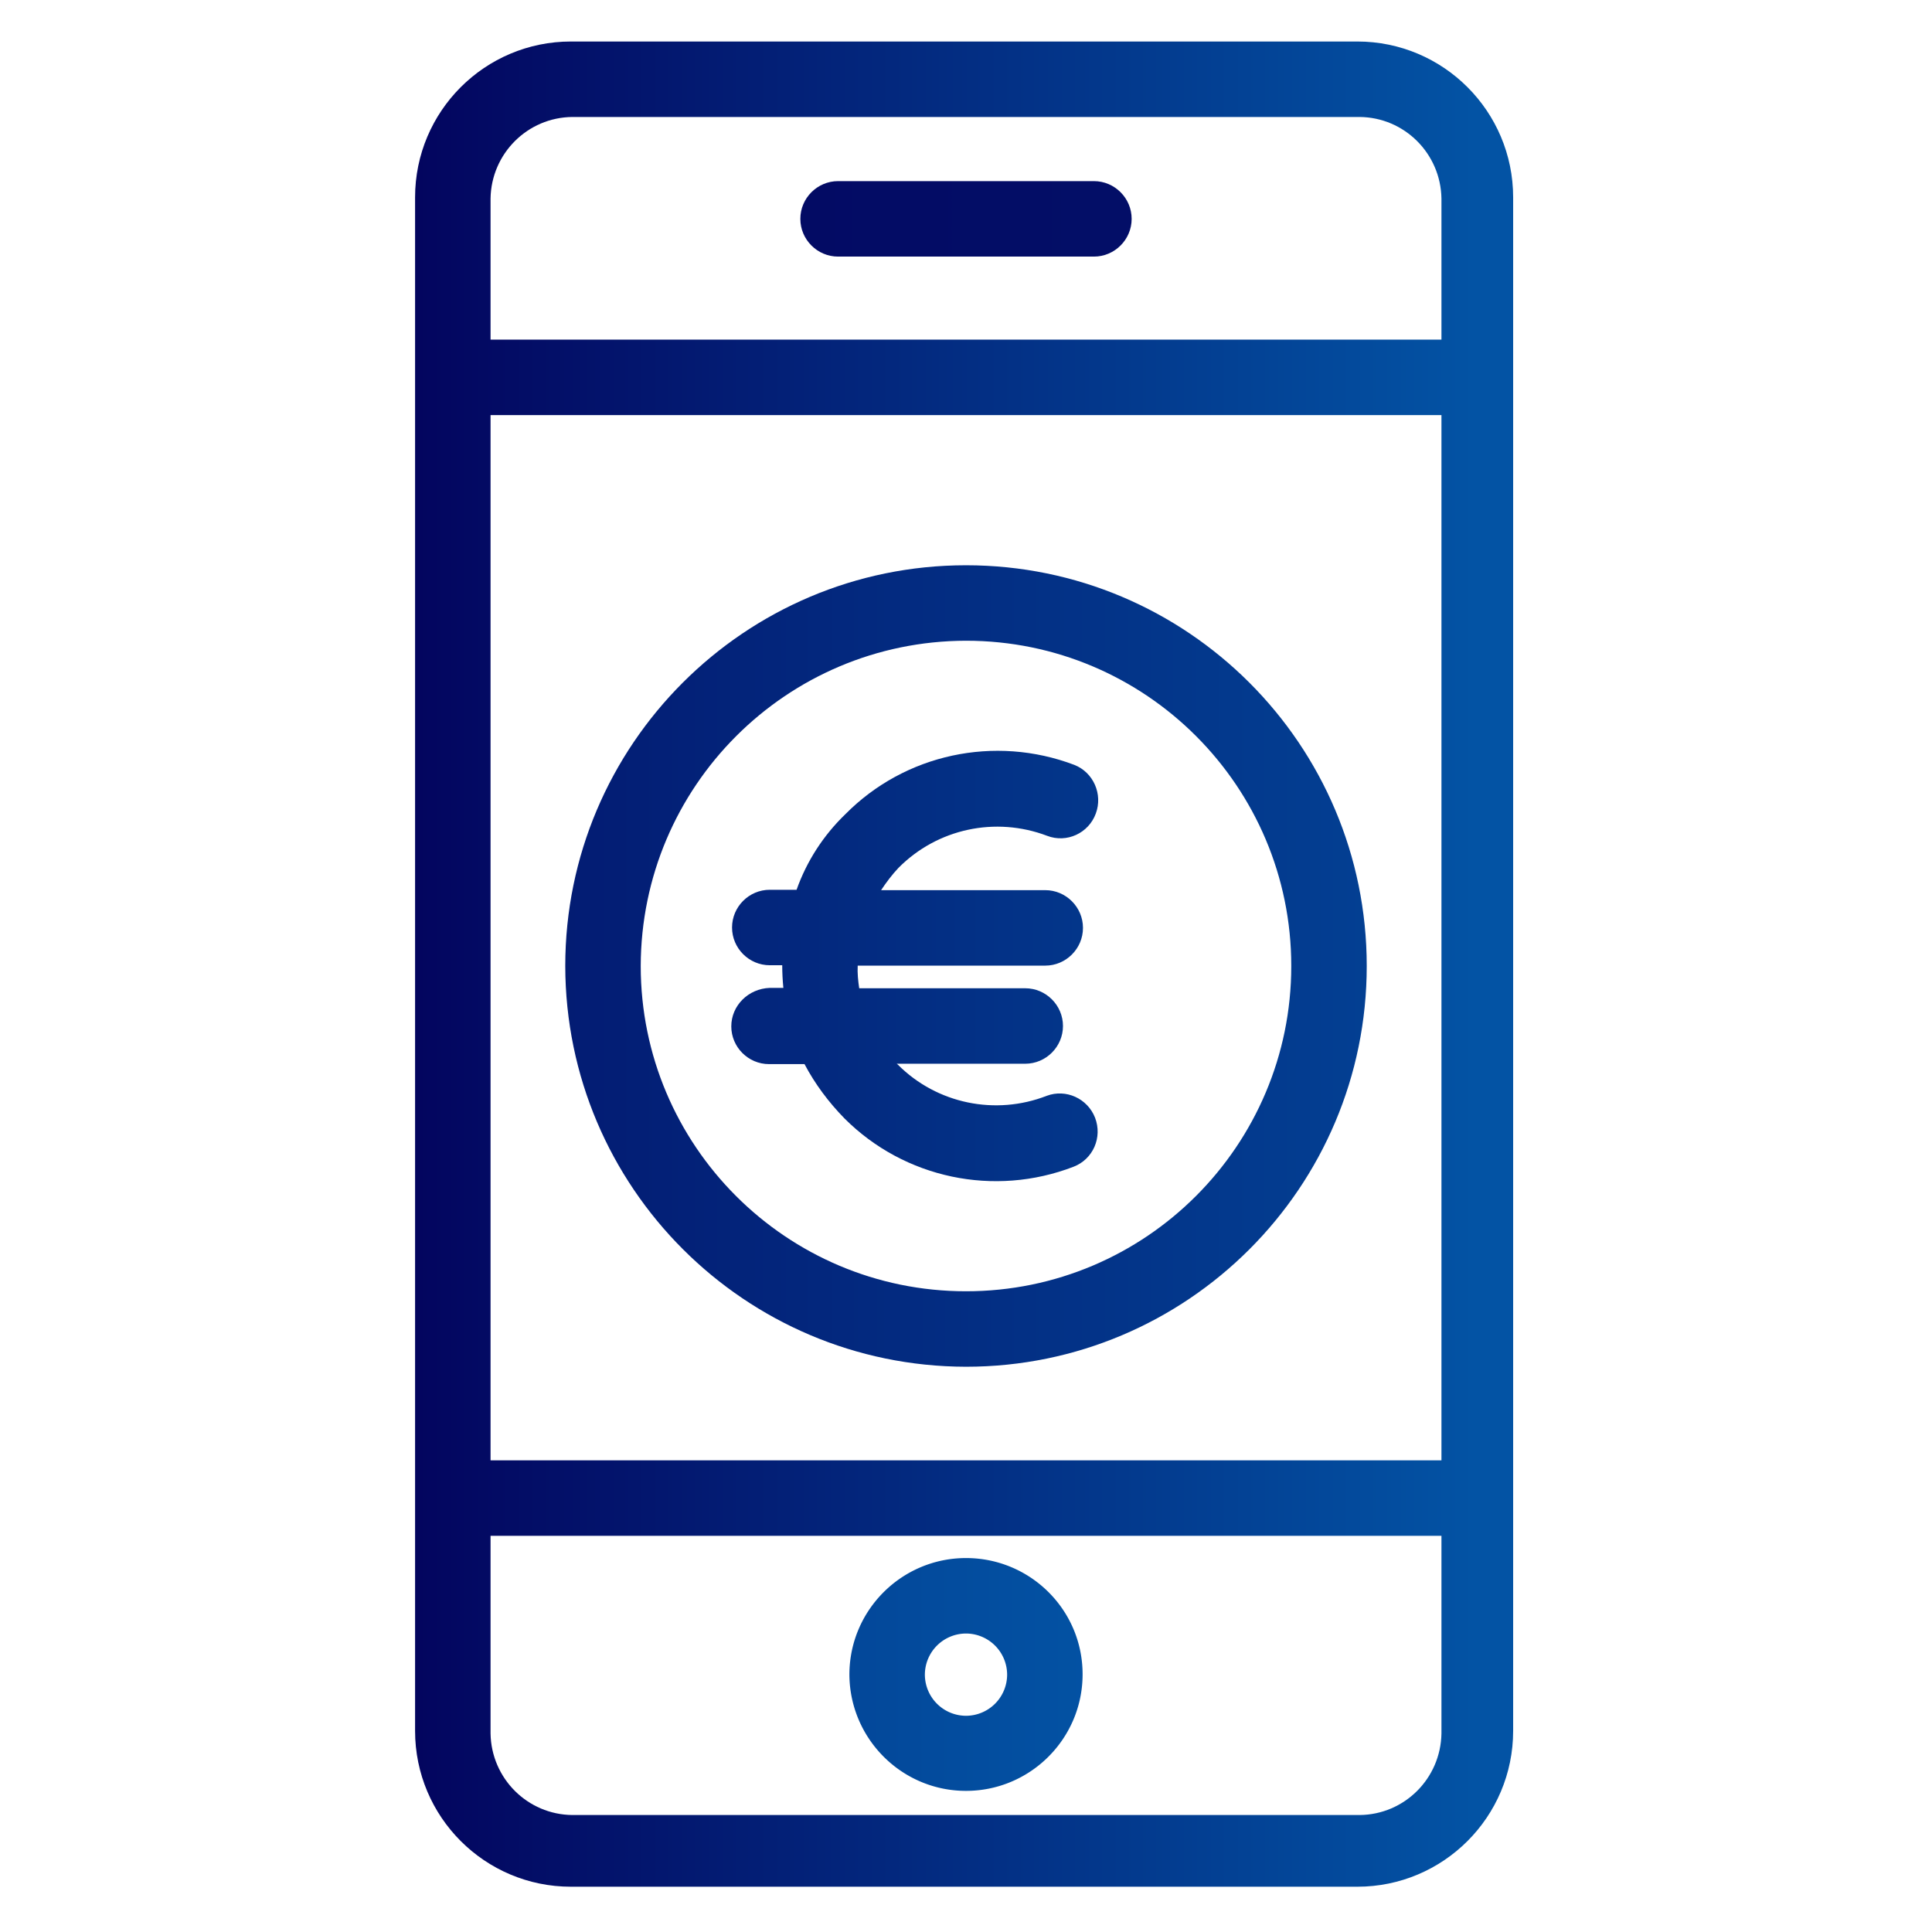
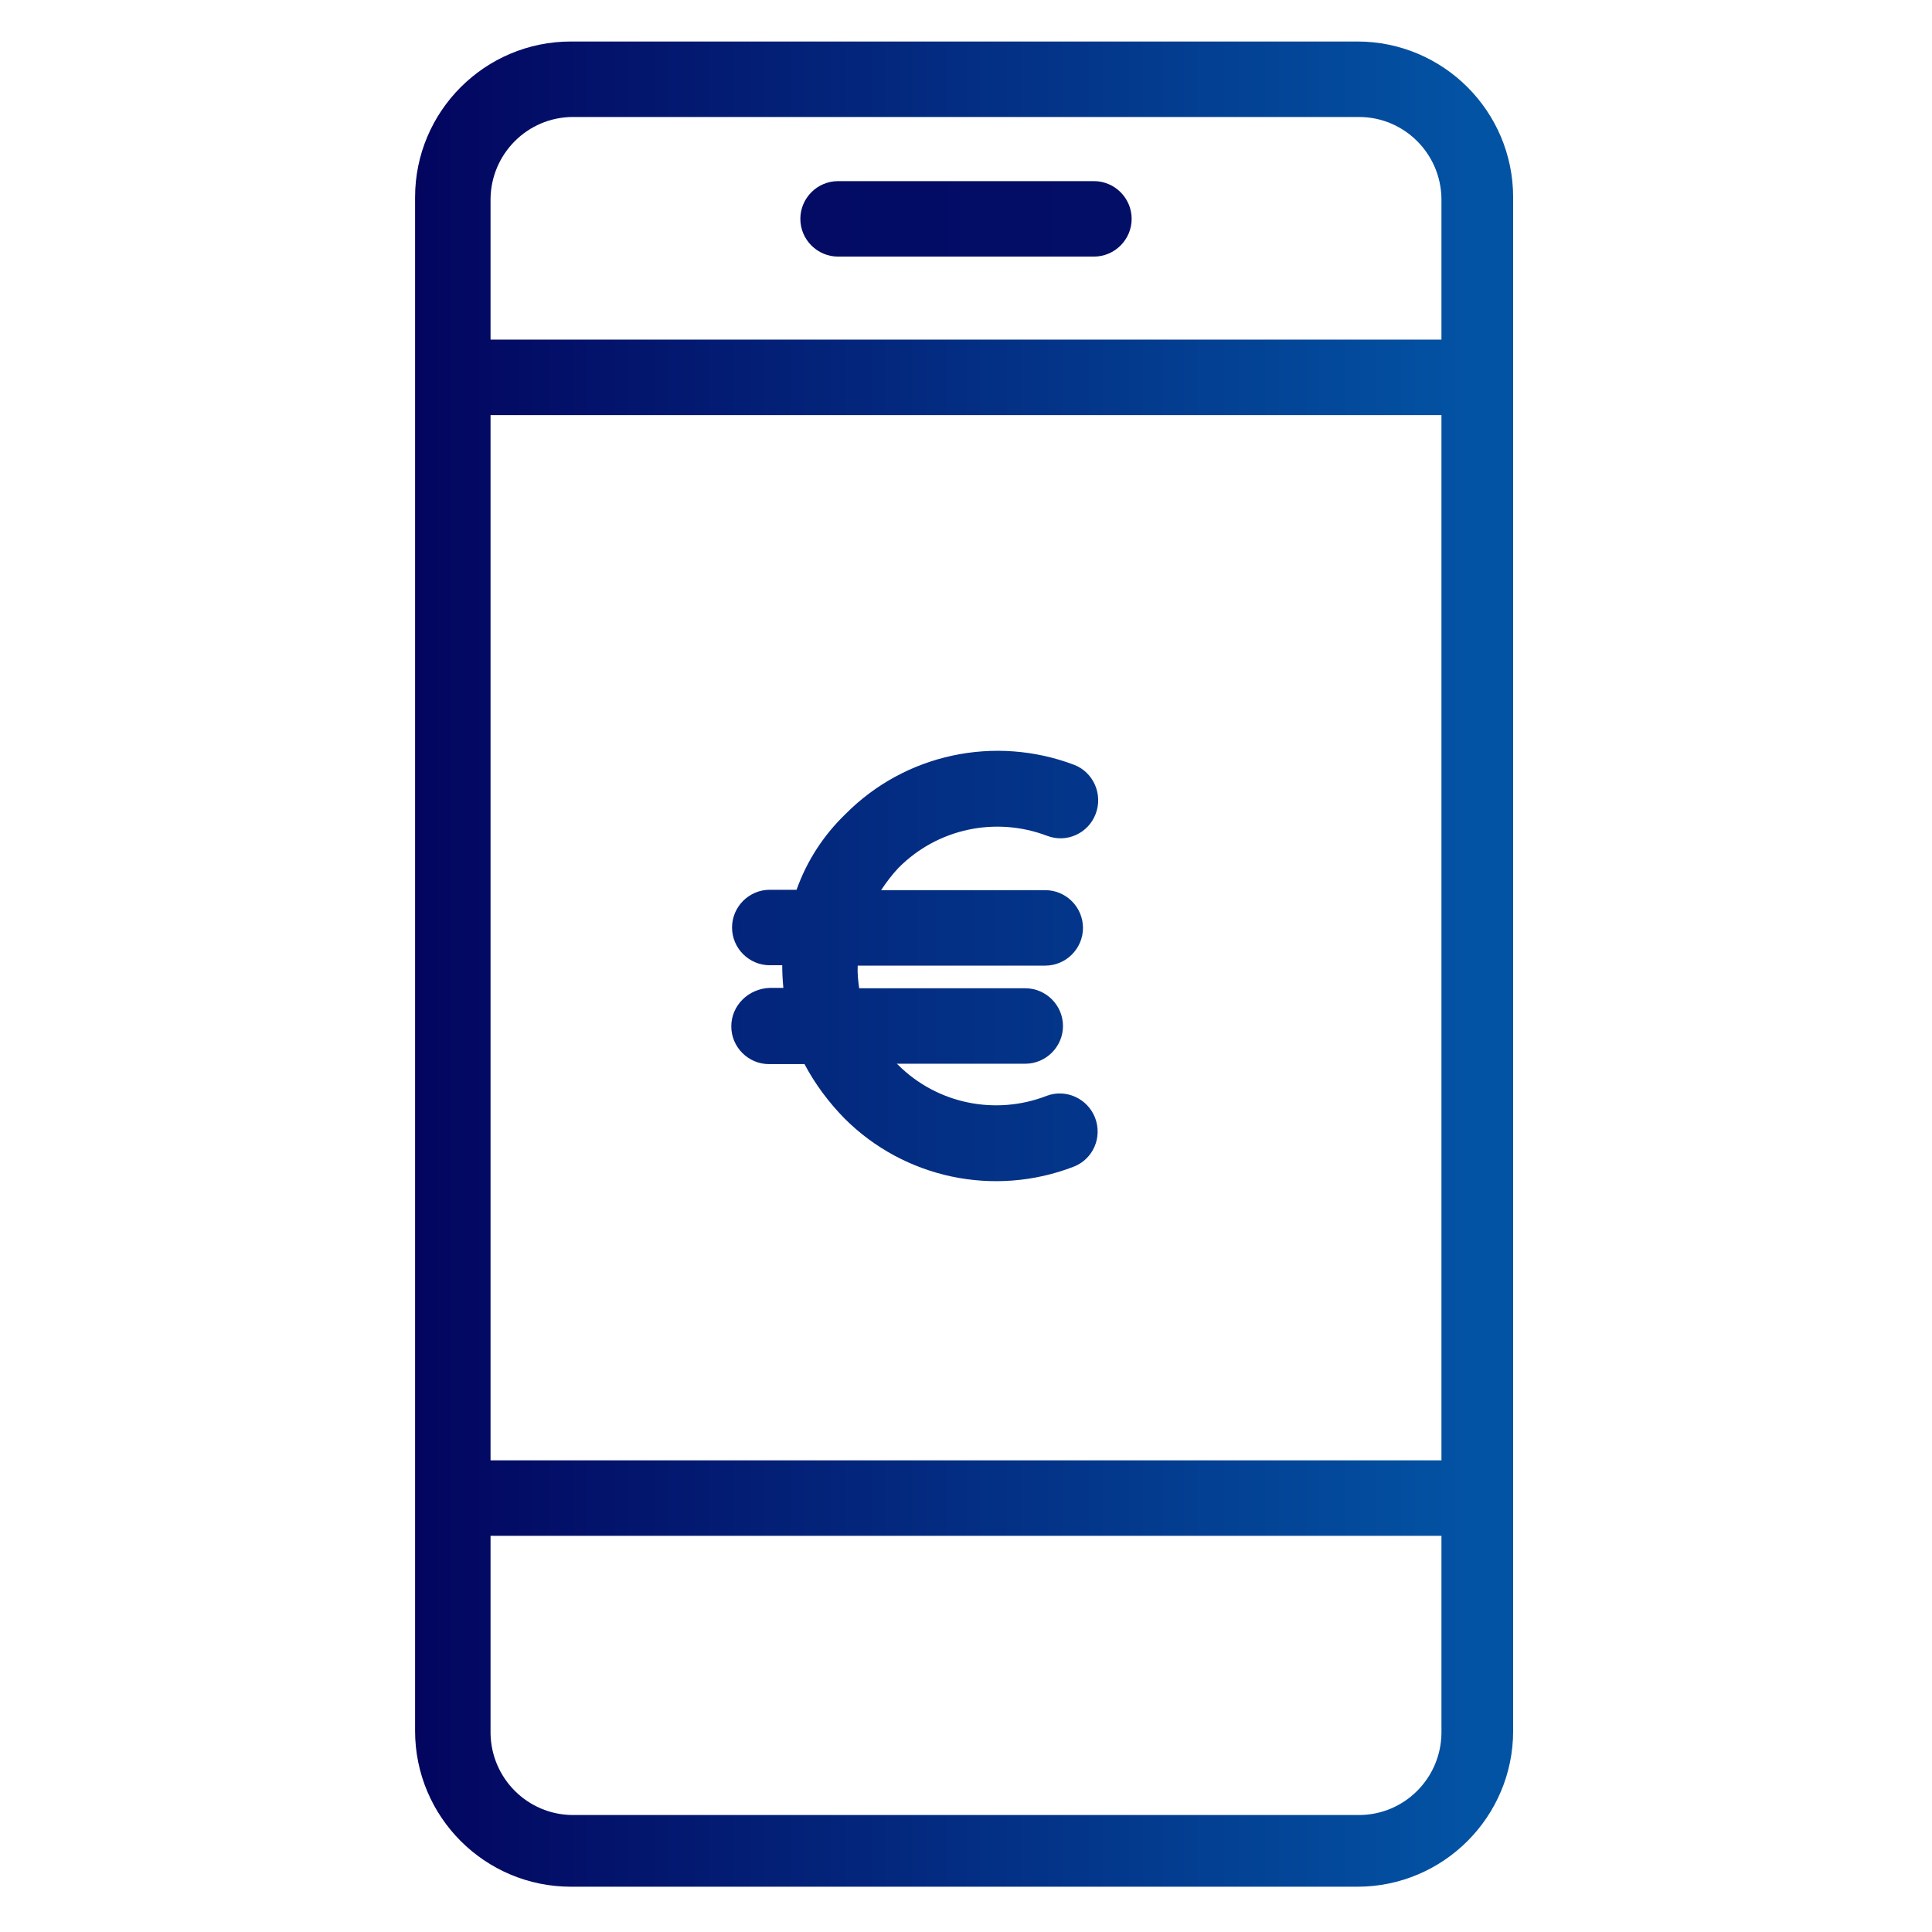
<svg xmlns="http://www.w3.org/2000/svg" viewBox="0 0 512 512">
  <linearGradient id="A" gradientUnits="userSpaceOnUse" x1="106.885" y1="255.5" x2="390.975" y2="255.5">
    <stop offset="0" stop-color="#03045e" />
    <stop offset="1" stop-color="#0353a4" />
  </linearGradient>
  <path d="M359.7 11H151.3C128.5 11 110 29.5 110 52.3v406.4c0 22.8 18.5 41.3 41.3 41.3h208.4c22.8 0 41.3-18.5 41.3-41.3V52.3c0-22.8-18.5-41.3-41.3-41.3zM382 459.4c-.2 11.9-9.8 21.5-21.7 21.6H151.7c-11.9-.1-21.5-9.7-21.7-21.6V407h252v52.4zm0-72.4H130V110h252v277zm0-297H130V52.6c.2-11.9 9.8-21.5 21.7-21.6h208.6c11.9.1 21.5 9.7 21.7 21.6V90z" fill="url(#A)" />
  <linearGradient id="B" gradientUnits="userSpaceOnUse" x1="26.693" y1="58" x2="2122.422" y2="58">
    <stop offset="0" stop-color="#03045e" />
    <stop offset="1" stop-color="#0353a4" />
  </linearGradient>
  <path d="M289.9 48h-67.8c-5.5 0-10 4.5-10 10s4.5 10 10 10h67.8c5.5 0 10-4.5 10-10s-4.5-10-10-10z" fill="url(#B)" />
  <linearGradient id="C" gradientUnits="userSpaceOnUse" x1="-181.985" y1="443.752" x2="295.402" y2="443.752">
    <stop offset="0" stop-color="#03045e" />
    <stop offset="1" stop-color="#0353a4" />
  </linearGradient>
-   <path d="M256 474.6c17 0 30.9-13.8 30.9-30.9S273 412.9 256 412.9s-30.9 13.8-30.9 30.9c.1 17 13.9 30.8 30.9 30.8zm0-41.7a10.93 10.93 0 0 1 10.9 10.9 10.93 10.93 0 0 1-10.9 10.9 10.93 10.93 0 0 1-10.9-10.9 10.93 10.93 0 0 1 10.9-10.9z" fill="url(#C)" />
  <linearGradient id="D" gradientUnits="userSpaceOnUse" x1="5.766" y1="256" x2="483.153" y2="256">
    <stop offset="0" stop-color="#03045e" />
    <stop offset="1" stop-color="#0353a4" />
  </linearGradient>
-   <path d="M256 362.2c58.6 0 106.2-47.5 106.2-106.2S314.6 149.8 256 149.8 149.8 197.4 149.8 256h0c.1 58.6 47.6 106.1 106.2 106.2zm0-192.4c47.6 0 86.2 38.6 86.2 86.2s-38.6 86.2-86.2 86.2-86.2-38.6-86.2-86.2h0c.1-47.6 38.6-86.1 86.2-86.2h0z" fill="url(#D)" />
  <linearGradient id="E" gradientUnits="userSpaceOnUse" x1="28.923" y1="256.077" x2="436.068" y2="256.077">
    <stop offset="0" stop-color="#03045e" />
    <stop offset="1" stop-color="#0353a4" />
  </linearGradient>
  <path d="M193.8 272c0 5.5 4.5 10 10 10h9.4c2.8 5.3 6.4 10.1 10.6 14.4 15.9 15.9 39.7 20.9 60.7 12.8 5.2-2 7.7-7.8 5.7-13-2-5.1-7.7-7.7-12.8-5.8-13.6 5.3-29.1 2.1-39.4-8.2-.1-.1-.3-.3-.4-.3h34.1c5.5 0 10-4.5 10-10s-4.5-10-10-10h-44c-.3-2-.5-4-.4-6H277c5.5 0 10-4.5 10-10s-4.5-10-10-10h-43.5c1.4-2.1 2.9-4.1 4.6-5.9 10.3-10.4 25.7-13.7 39.4-8.5 5.2 2 11-.7 12.9-5.9 1.9-5.1-.6-10.9-5.7-12.9-21.1-8-44.9-2.9-60.7 13.1-5.8 5.6-10.2 12.4-12.9 20H204c-5.5 0-10 4.5-10 10s4.5 10 10 10h3.3c0 2 .1 4 .3 6H204c-5.7.2-10.2 4.7-10.2 10.2h0z" fill="url(#E)" />
</svg>